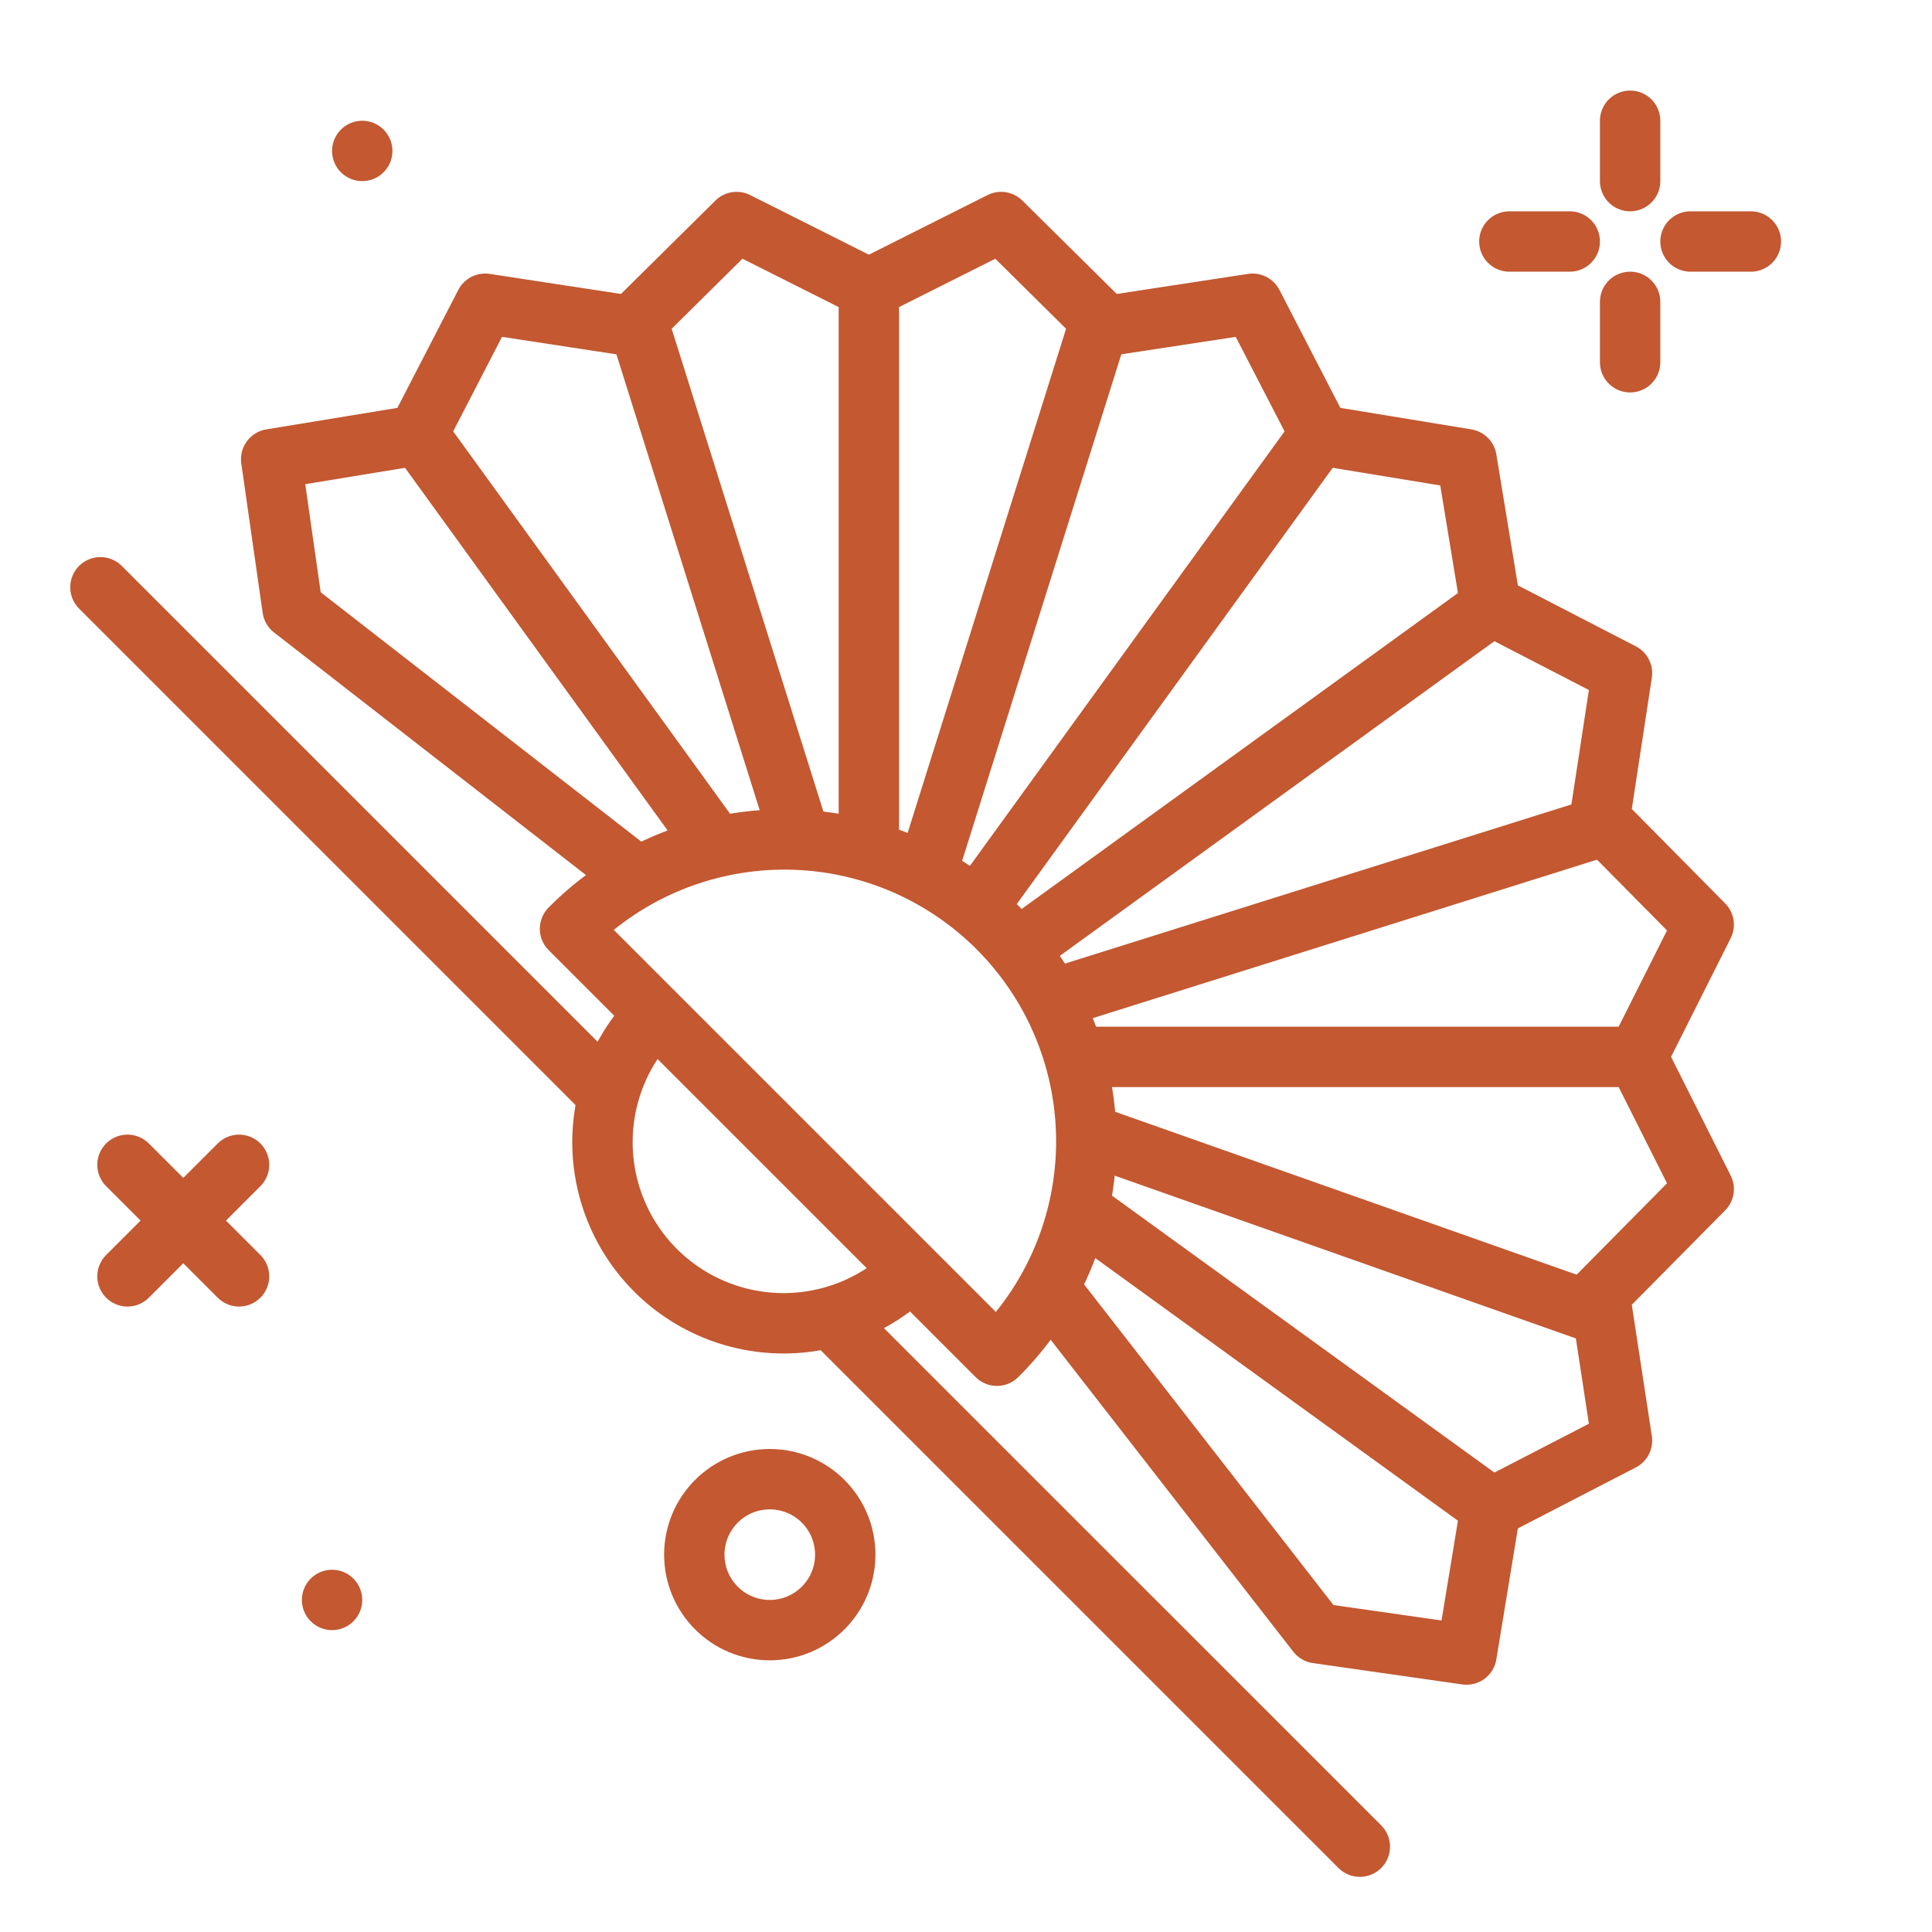
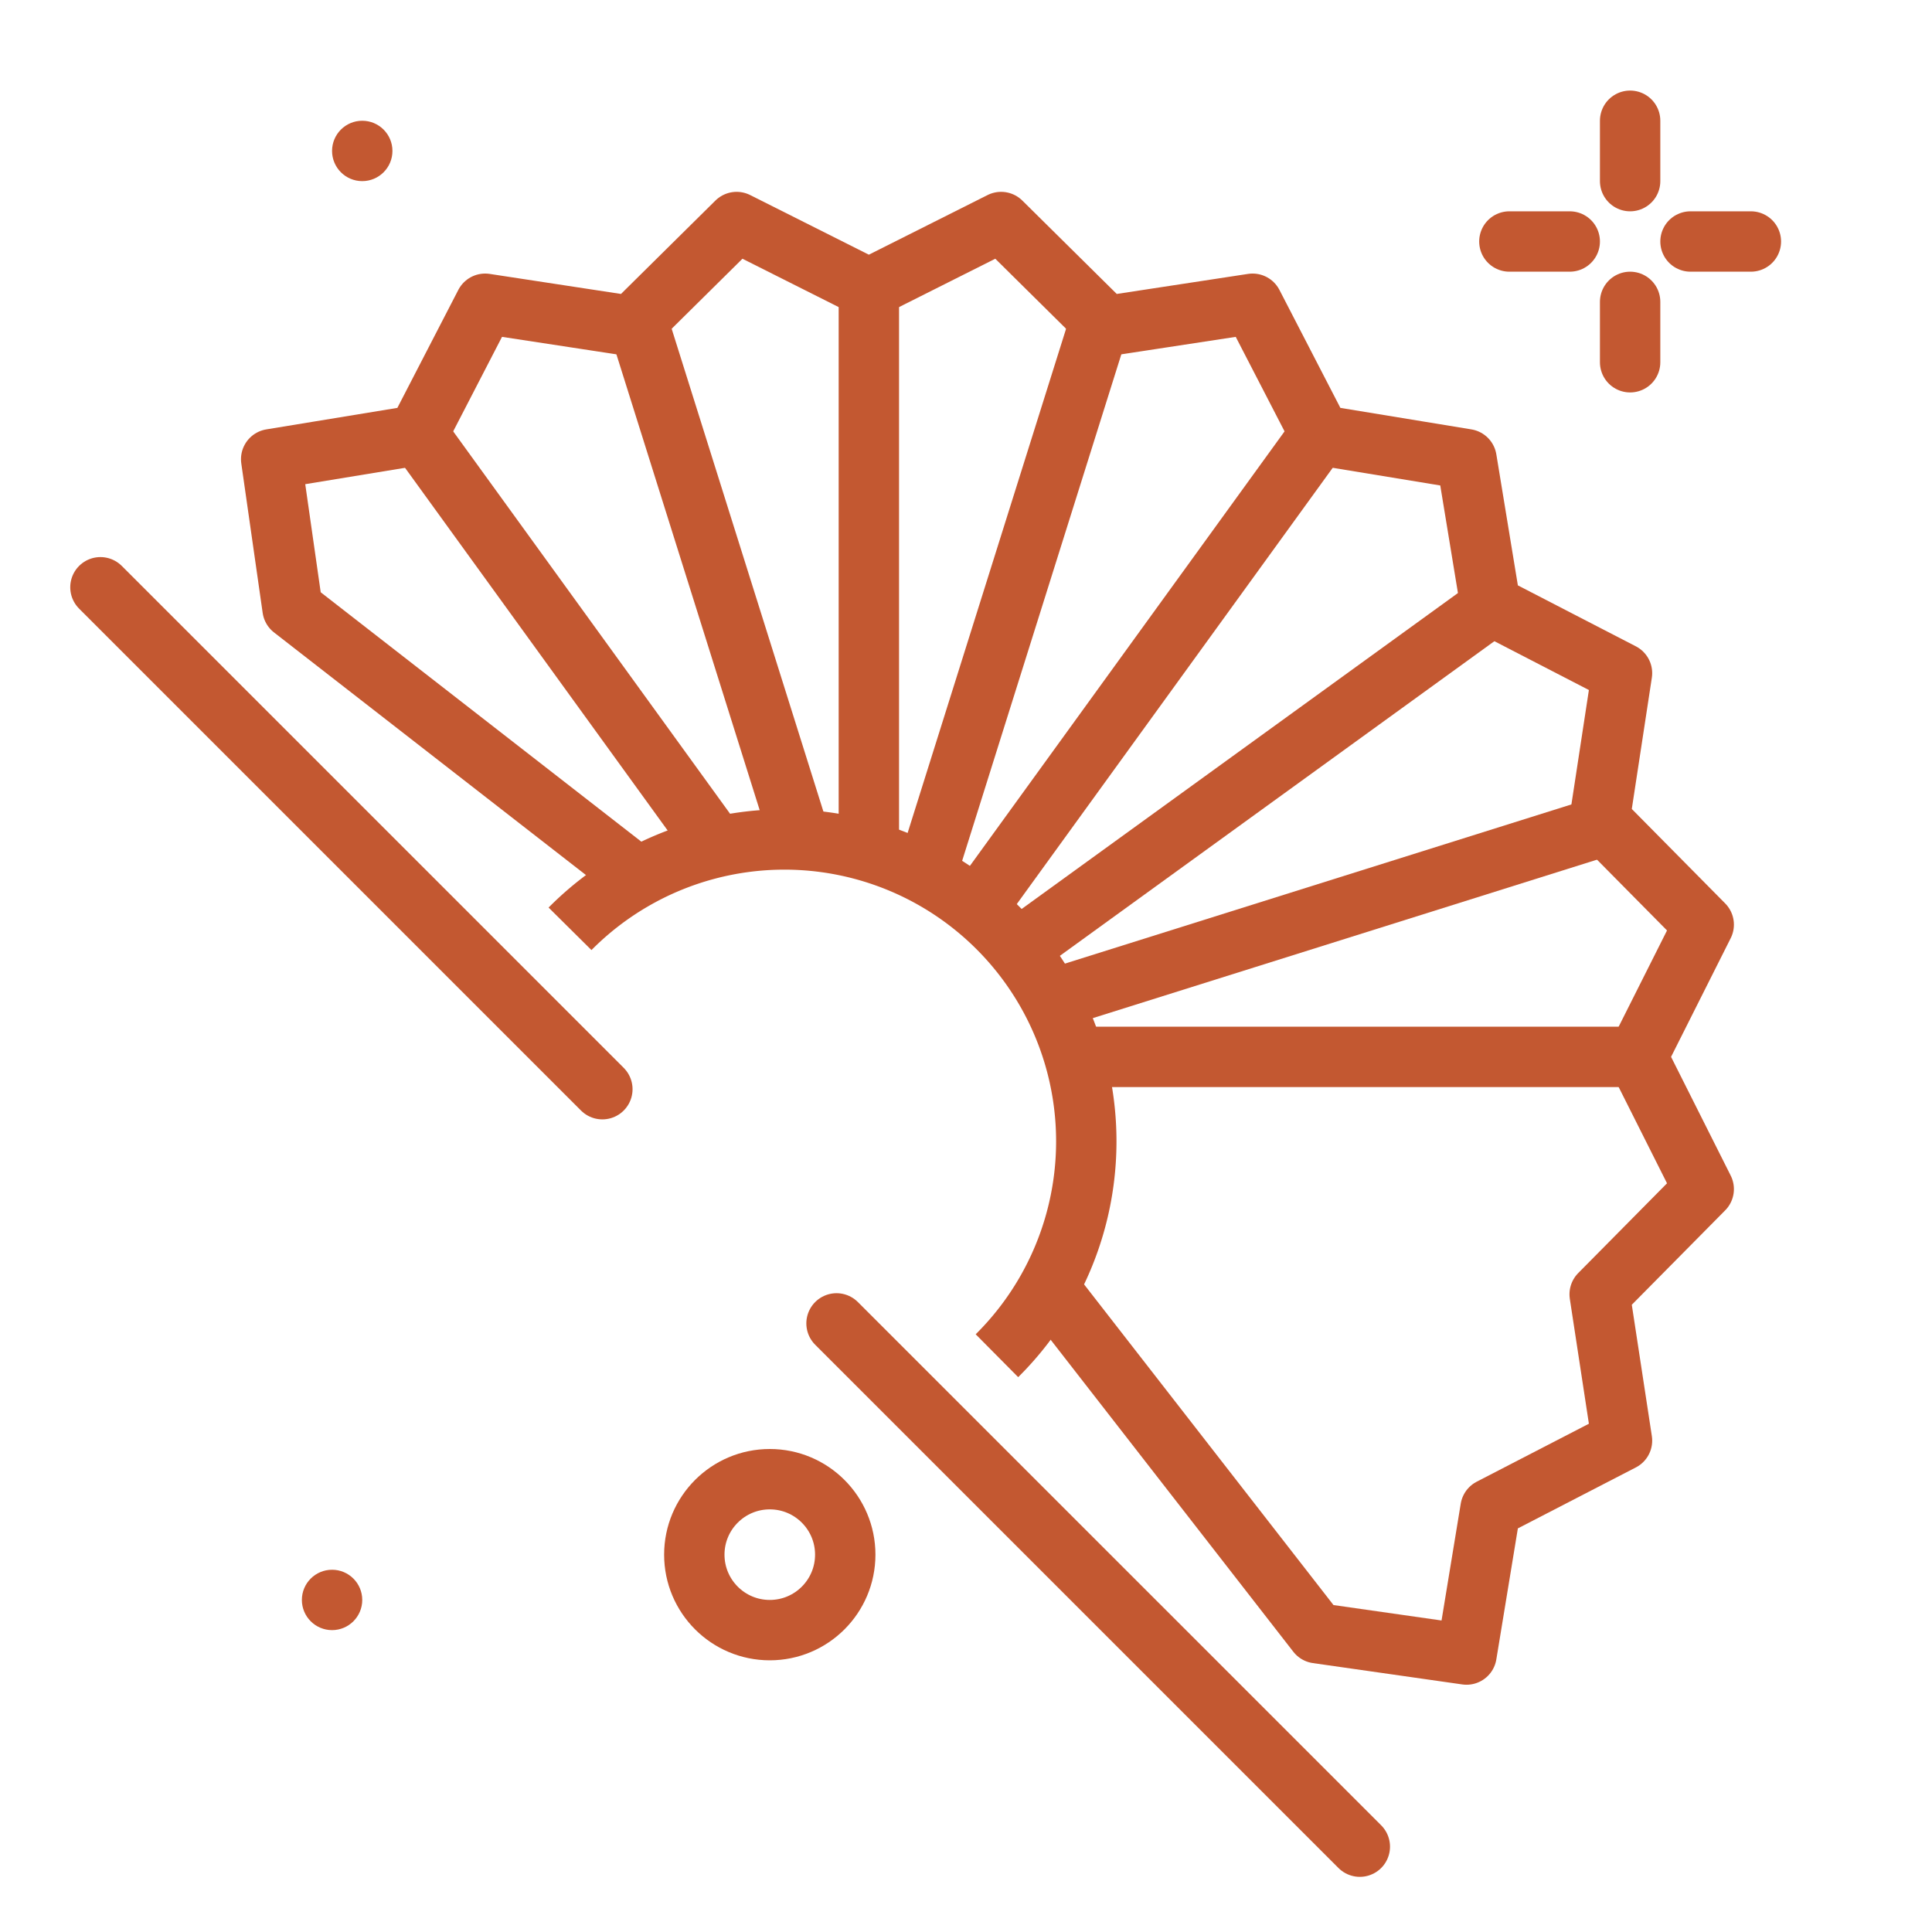
<svg xmlns="http://www.w3.org/2000/svg" width="800px" height="800px" viewBox="0 0 64 64" fill="#C35831">
  <g id="SVGRepo_bgCarrier" stroke-width="0" />
  <g id="SVGRepo_tracerCarrier" stroke-linecap="round" stroke-linejoin="round" />
  <g id="SVGRepo_iconCarrier">
    <title>fan</title>
    <g id="fan">
      <circle cx="25.5" cy="51.5" r="2.5" style="fill:none;stroke:#C35831;stroke-linecap:round;stroke-linejoin:round;stroke-width:2px" />
-       <line x1="7.919" y1="38.586" x2="4.223" y2="42.281" style="fill:none;stroke:#C35831;stroke-linecap:round;stroke-linejoin:round;stroke-width:2px" />
-       <line x1="4.223" y1="38.586" x2="7.919" y2="42.281" style="fill:none;stroke:#C35831;stroke-linecap:round;stroke-linejoin:round;stroke-width:2px" />
      <circle cx="12" cy="5" r="1" />
      <circle cx="11" cy="53" r="1" />
      <polyline points="34.935 42.92 43.632 54.102 48.581 54.809 49.376 49.972 53.731 47.722 52.991 42.876 56.438 39.391 54.237 35.01 56.438 30.63 52.991 27.144 53.731 22.299 49.376 20.049 48.581 15.211 43.744 14.417 41.494 10.062 36.648 10.802 33.163 7.355 28.782 9.556 24.402 7.355 20.917 10.802 16.071 10.062 13.821 14.417 8.983 15.211 9.691 20.161 20.838 28.831" style="fill:none;stroke:#C35831;stroke-linecap:round;stroke-linejoin:round;stroke-width:2px" />
      <line x1="53.531" y1="27.232" x2="35.197" y2="32.994" style="fill:none;stroke:#C35831;stroke-linejoin:round;stroke-width:2px" />
-       <line x1="52.824" y1="43.496" x2="36.207" y2="37.631" style="fill:none;stroke:#C35831;stroke-linejoin:round;stroke-width:2px" />
      <line x1="36.561" y1="10.262" x2="30.753" y2="28.742" style="fill:none;stroke:#C35831;stroke-linejoin:round;stroke-width:2px" />
      <line x1="28.782" y1="9.555" x2="28.782" y2="27.839" style="fill:none;stroke:#C35831;stroke-linejoin:round;stroke-width:2px" />
      <line x1="21.004" y1="10.262" x2="26.449" y2="27.586" style="fill:none;stroke:#C35831;stroke-linejoin:round;stroke-width:2px" />
      <line x1="13.933" y1="14.504" x2="23.589" y2="27.839" style="fill:none;stroke:#C35831;stroke-linejoin:round;stroke-width:2px" />
-       <line x1="49.289" y1="49.86" x2="35.954" y2="40.204" style="fill:none;stroke:#C35831;stroke-linejoin:round;stroke-width:2px" />
      <line x1="54.238" y1="35.01" x2="35.954" y2="35.01" style="fill:none;stroke:#C35831;stroke-linejoin:round;stroke-width:2px" />
      <line x1="49.289" y1="20.161" x2="33.862" y2="31.332" style="fill:none;stroke:#C35831;stroke-linejoin:round;stroke-width:2px" />
      <line x1="43.632" y1="14.504" x2="32.501" y2="29.875" style="fill:none;stroke:#C35831;stroke-linejoin:round;stroke-width:2px" />
      <line x1="27.711" y1="43.839" x2="45.046" y2="61.173" style="fill:#C35831;stroke:#C35831;stroke-linecap:round;stroke-linejoin:round;stroke-width:2px" />
      <line x1="3.327" y1="19.454" x2="19.954" y2="36.081" style="fill:#C35831;stroke:#C35831;stroke-linecap:round;stroke-linejoin:round;stroke-width:2px" />
-       <path d="M33.025,44.91A10,10,0,1,0,18.883,30.768Z" style="fill:none;stroke:#C35831;stroke-linejoin:round;stroke-width:2px" />
-       <path d="M29.83,42.419A6,6,0,0,1,21.344,34" style="fill:none;stroke:#C35831;stroke-linejoin:round;stroke-width:2px" />
+       <path d="M33.025,44.91A10,10,0,1,0,18.883,30.768" style="fill:none;stroke:#C35831;stroke-linejoin:round;stroke-width:2px" />
      <line x1="54" y1="4" x2="54" y2="6" style="fill:none;stroke:#C35831;stroke-linecap:round;stroke-linejoin:round;stroke-width:2px" />
      <line x1="56" y1="8" x2="58" y2="8" style="fill:none;stroke:#C35831;stroke-linecap:round;stroke-linejoin:round;stroke-width:2px" />
      <line x1="52" y1="8" x2="50" y2="8" style="fill:none;stroke:#C35831;stroke-linecap:round;stroke-linejoin:round;stroke-width:2px" />
      <line x1="54" y1="10" x2="54" y2="12" style="fill:none;stroke:#C35831;stroke-linecap:round;stroke-linejoin:round;stroke-width:2px" />
    </g>
  </g>
</svg>